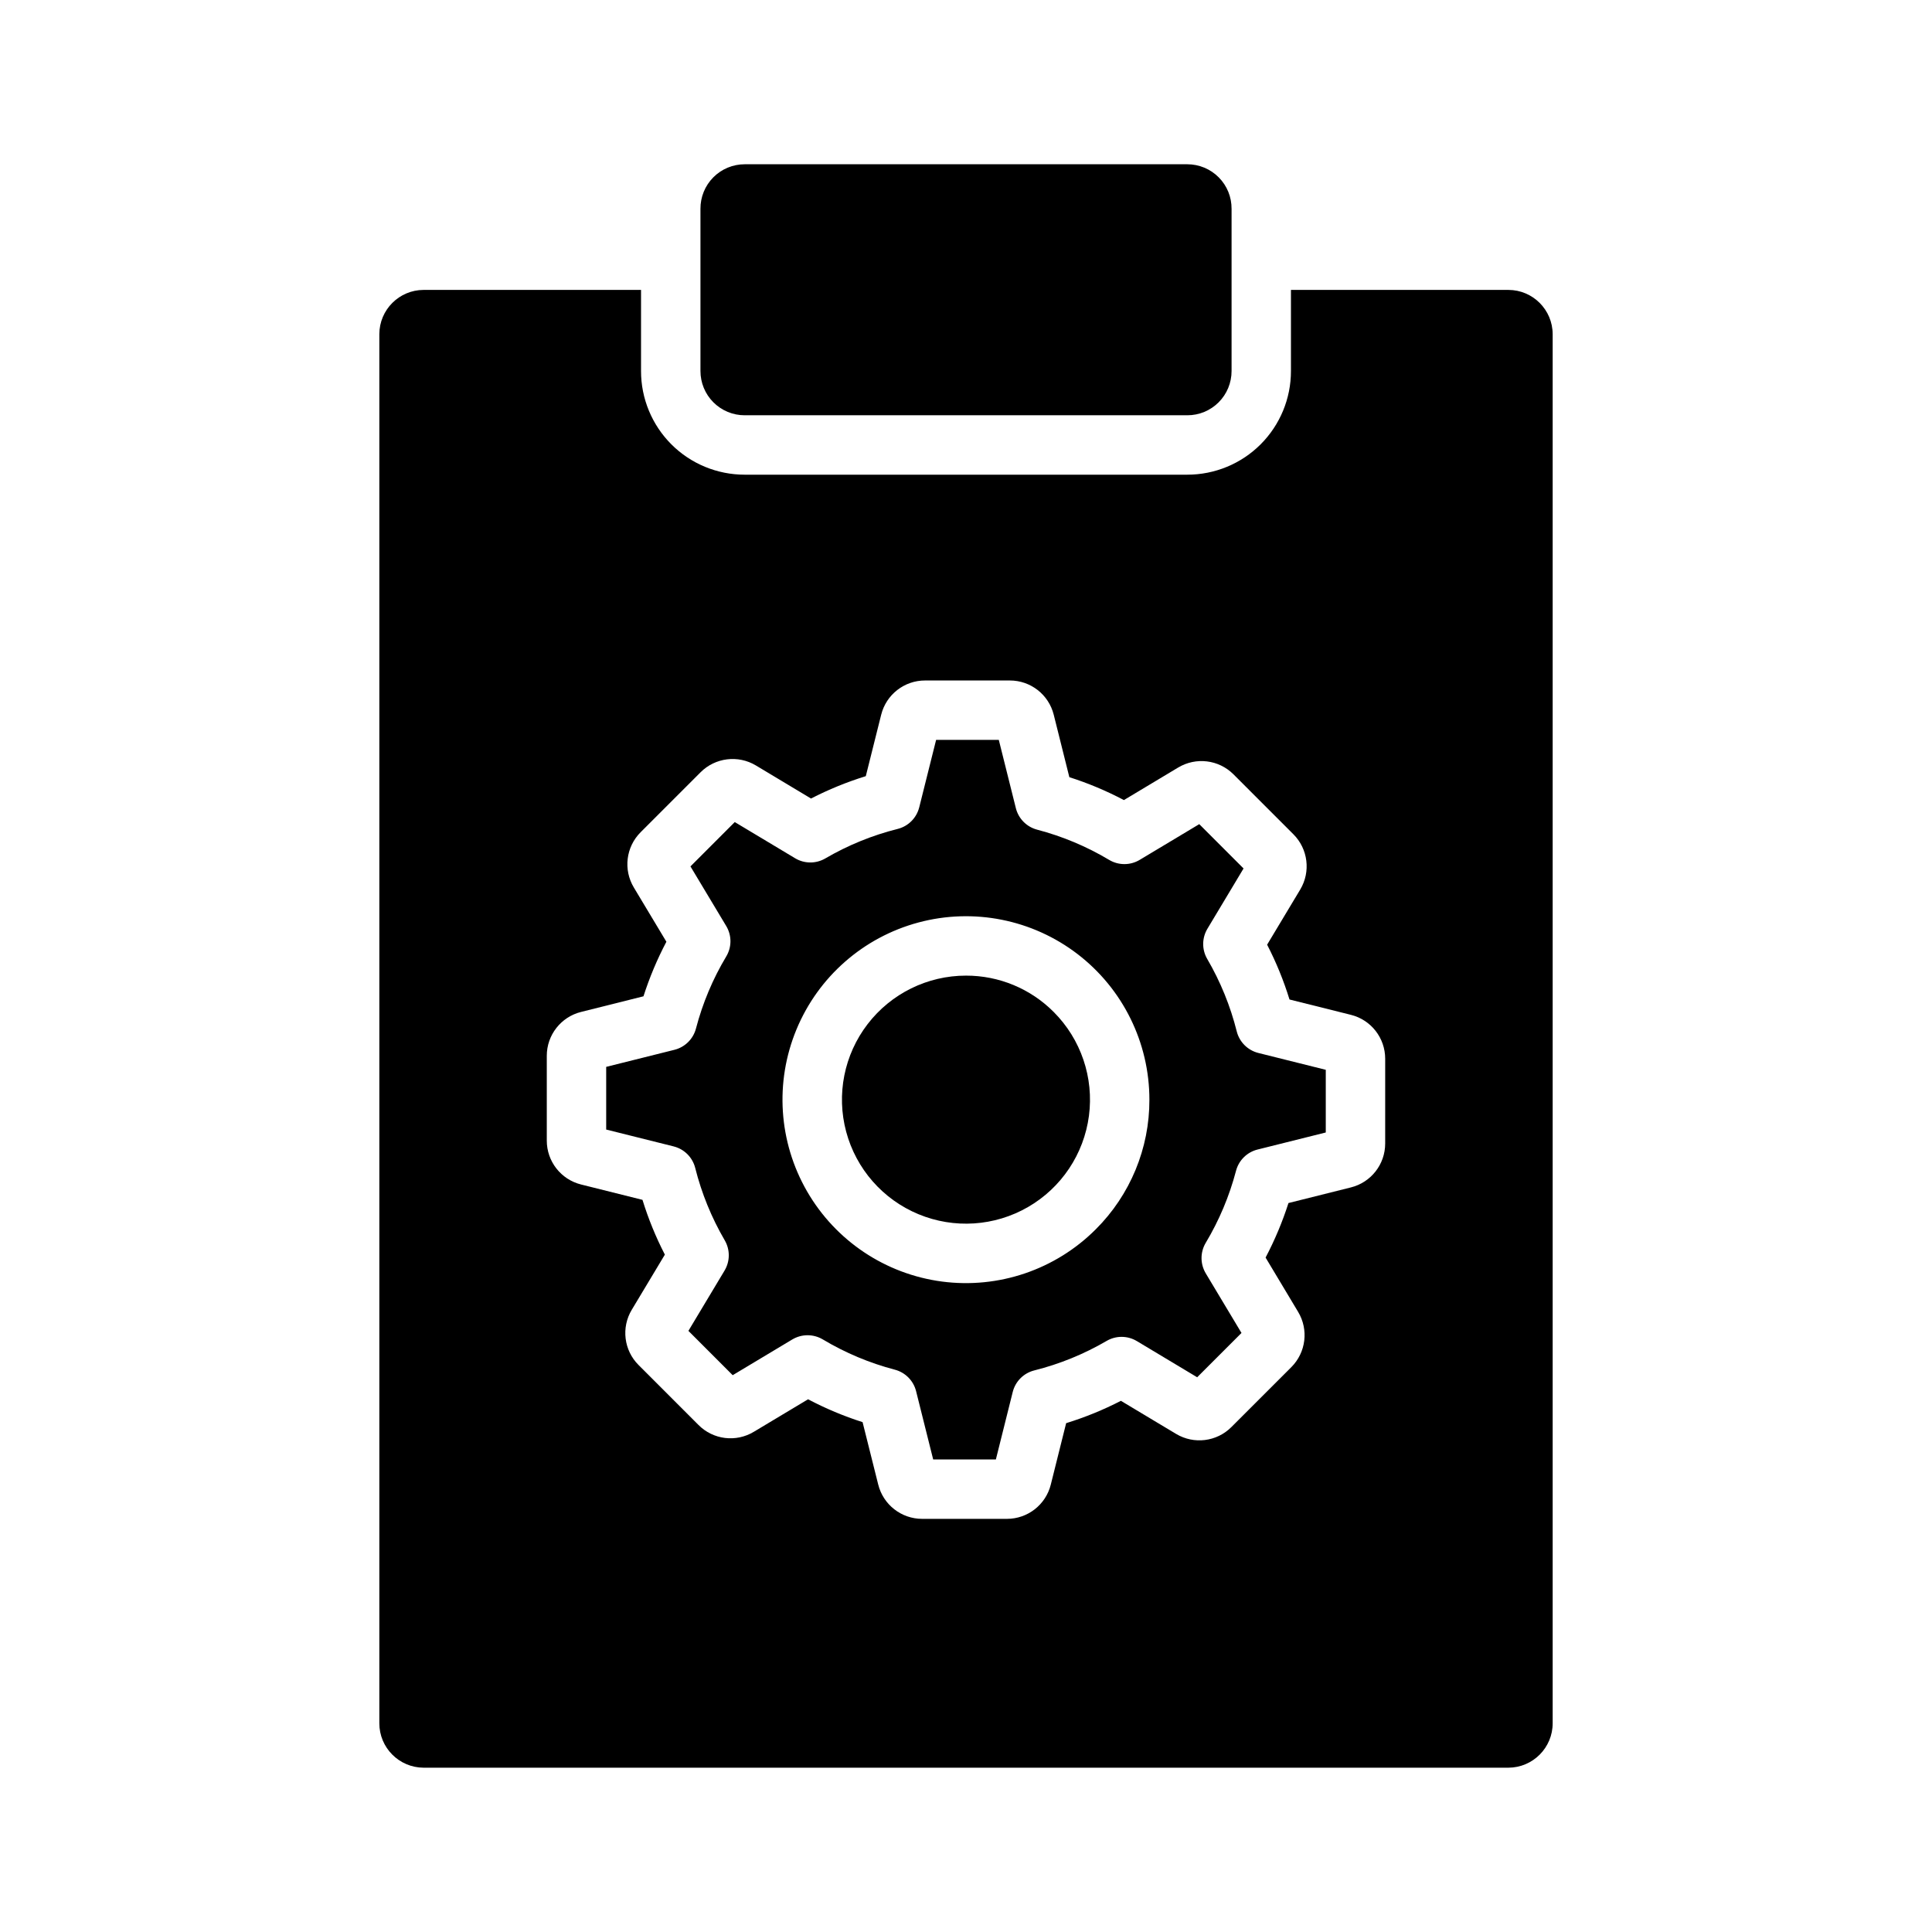
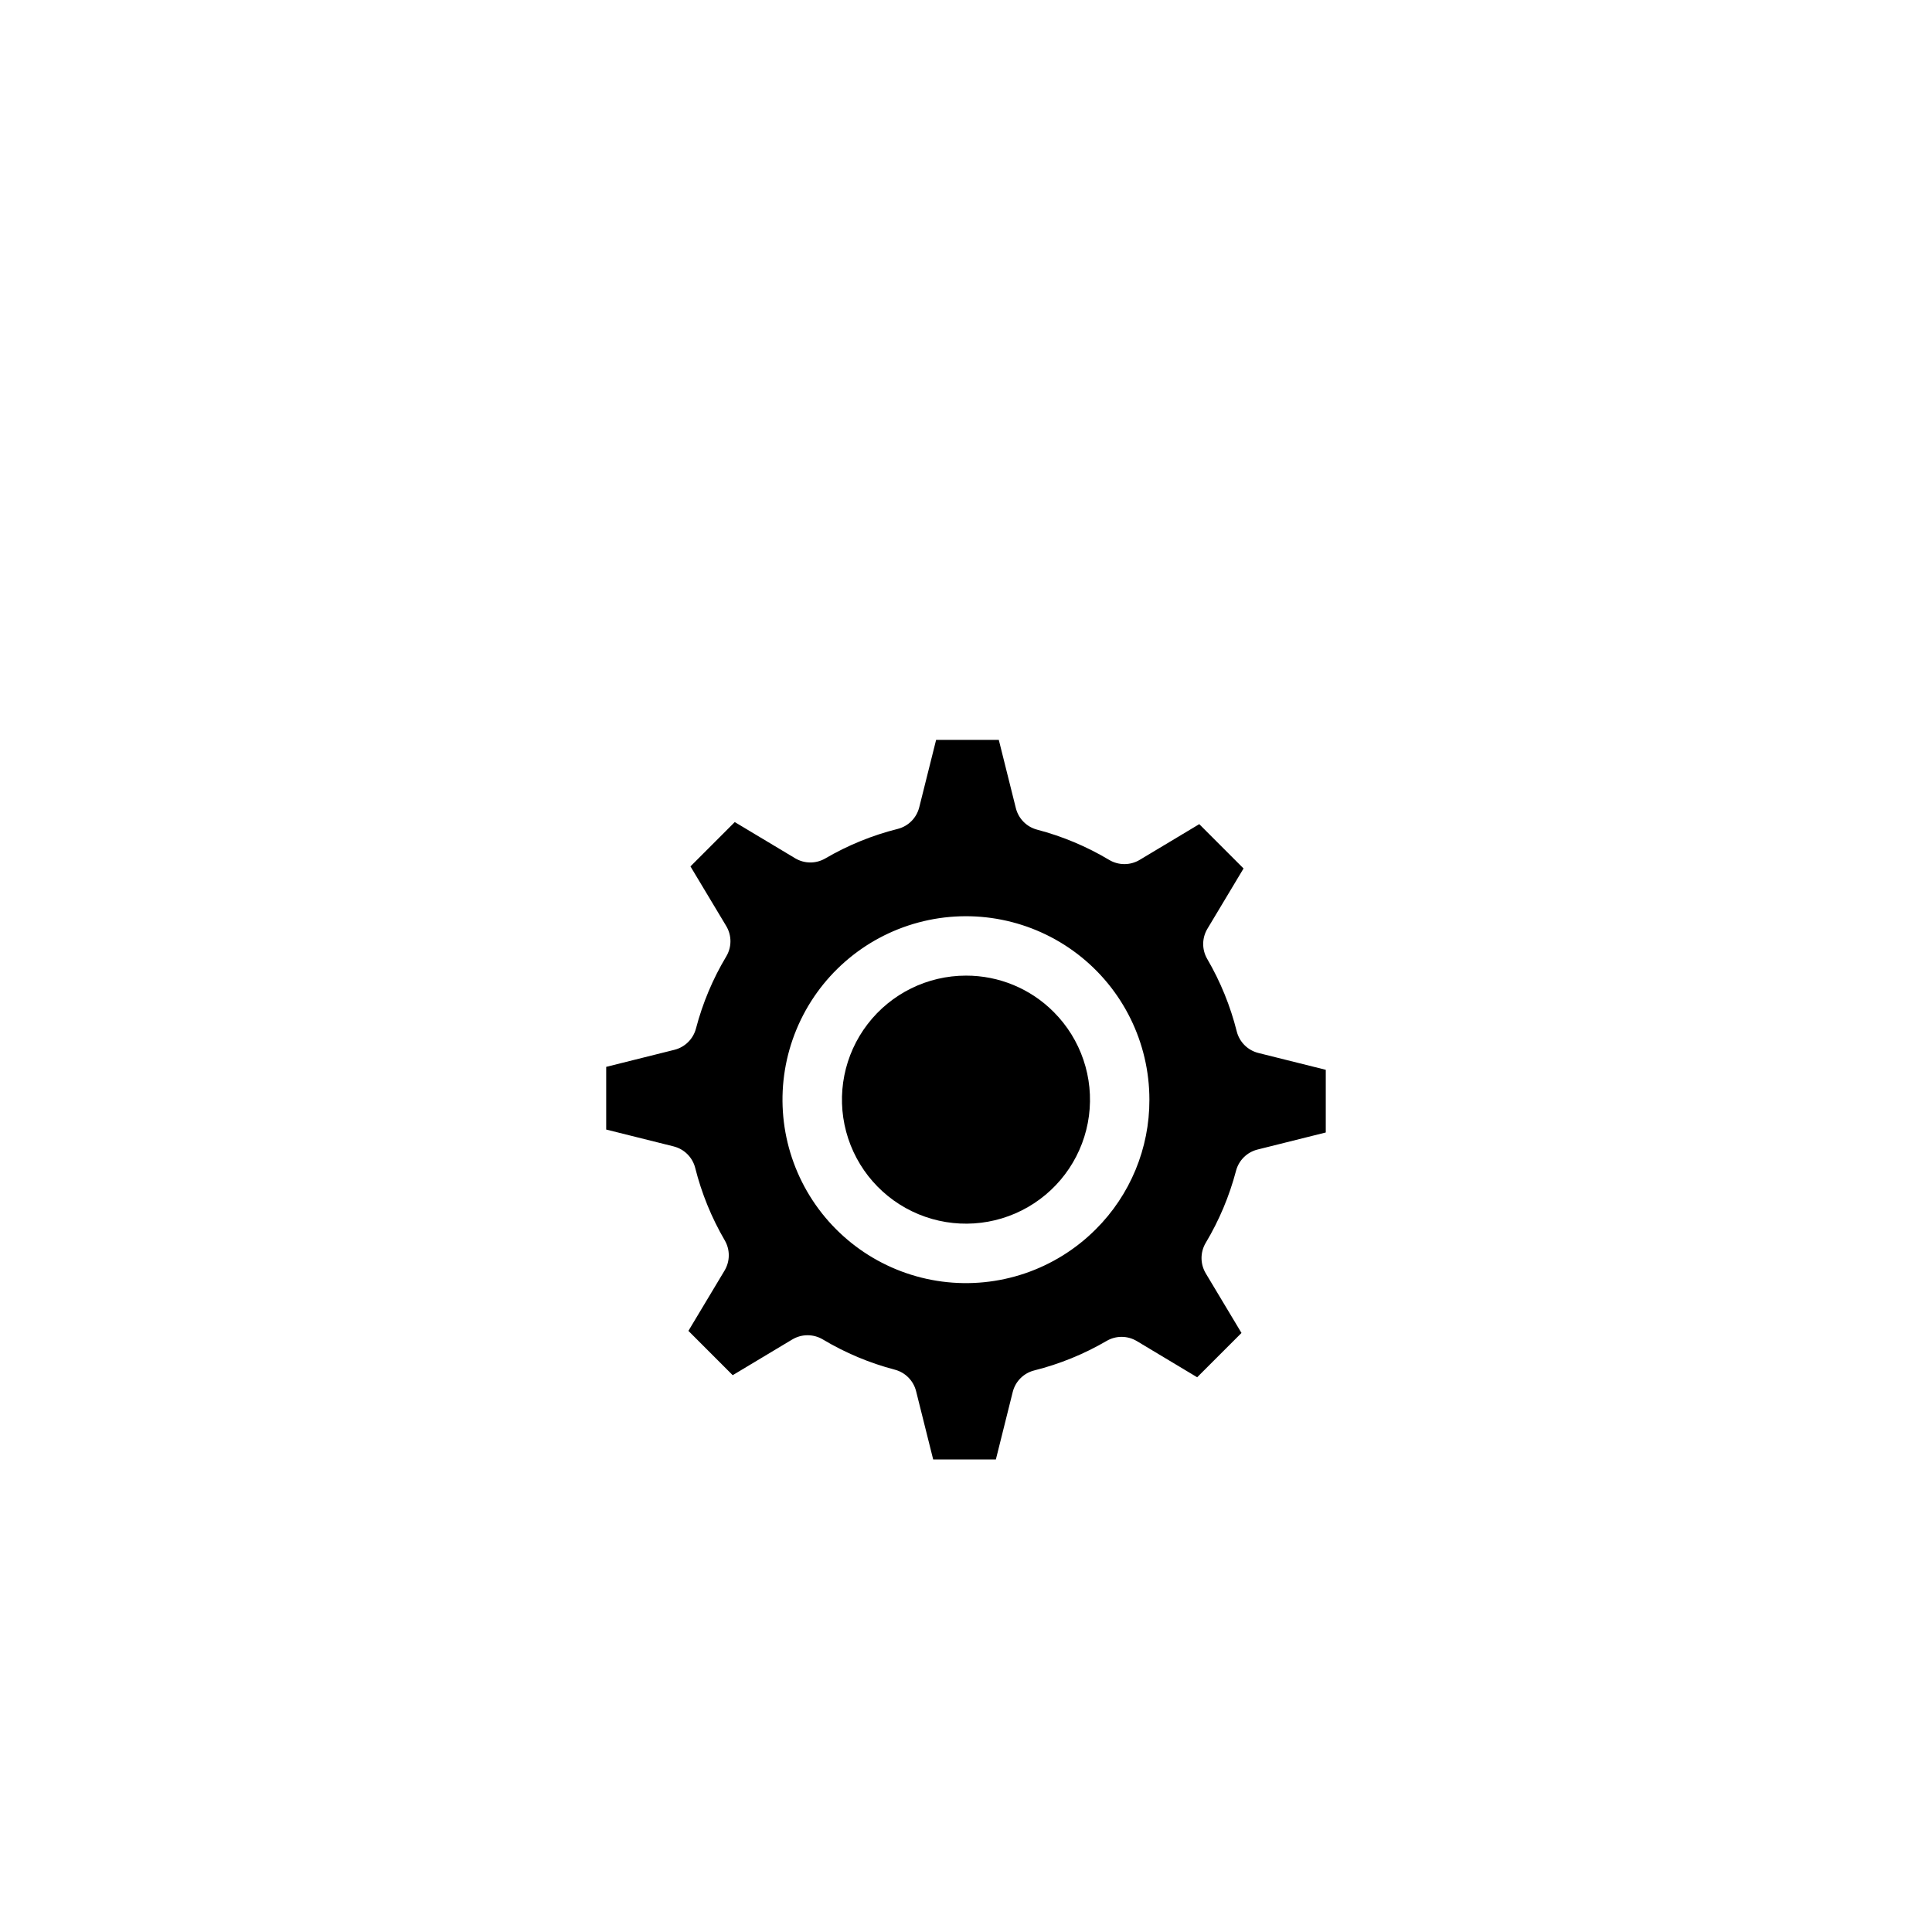
<svg xmlns="http://www.w3.org/2000/svg" fill="#000000" width="800px" height="800px" version="1.1" viewBox="144 144 512 512">
  <g>
    <path d="m400 402.55c-10.219 0-19.855 4.75-26.078 12.855s-8.32 18.645-5.676 28.516c2.644 9.871 9.727 17.949 19.168 21.859 9.441 3.914 20.164 3.211 29.012-1.898 8.852-5.106 14.82-14.043 16.156-24.172 1.332-10.129-2.121-20.305-9.344-27.531-6.152-6.184-14.52-9.648-23.238-9.629z" />
    <path d="m471.75 417.33c-1.691-6.731-4.32-13.188-7.816-19.184-1.453-2.481-1.434-5.555 0.043-8.016l9.578-15.977-11.738-11.746-15.789 9.469c-2.488 1.492-5.598 1.496-8.086 0.008-5.957-3.559-12.387-6.258-19.098-8.016-2.777-0.73-4.938-2.918-5.633-5.703l-4.519-18.086h-16.613l-4.473 17.871h-0.004c-0.699 2.816-2.894 5.016-5.711 5.723-6.727 1.688-13.176 4.316-19.164 7.812-2.484 1.453-5.562 1.438-8.027-0.047l-15.98-9.582-11.742 11.75 9.473 15.789c1.5 2.488 1.5 5.606 0 8.094-3.562 5.945-6.258 12.371-8.012 19.078-0.73 2.777-2.914 4.941-5.703 5.641l-18.09 4.523v16.609l17.867 4.465v0.004c2.816 0.699 5.019 2.898 5.727 5.715 1.691 6.727 4.324 13.18 7.82 19.172 1.449 2.481 1.43 5.555-0.047 8.02l-9.578 15.977 11.738 11.746 15.789-9.469v0.004c2.492-1.496 5.602-1.496 8.098-0.008 5.949 3.559 12.371 6.254 19.078 8.012 2.781 0.73 4.941 2.918 5.637 5.707l4.527 18.086h16.613l4.465-17.871c0.699-2.816 2.898-5.019 5.711-5.723 6.727-1.688 13.18-4.32 19.168-7.816 2.481-1.453 5.559-1.438 8.023 0.047l15.98 9.582 11.746-11.742-9.473-15.797h0.004c-1.492-2.488-1.496-5.598-0.008-8.09 3.562-5.953 6.262-12.379 8.027-19.086 0.727-2.781 2.914-4.941 5.703-5.637l18.082-4.519v-16.609l-17.867-4.465c-2.816-0.703-5.019-2.902-5.727-5.715zm-37.383 52.473v-0.004c-10.688 10.688-25.738 15.797-40.723 13.828-14.984-1.973-28.203-10.805-35.758-23.891-7.559-13.09-8.602-28.949-2.816-42.914 5.785-13.965 17.734-24.445 32.332-28.355 14.602-3.914 30.188-0.812 42.18 8.387 11.992 9.203 19.02 23.457 19.02 38.57 0.039 12.902-5.09 25.281-14.234 34.375z" />
-     <path d="m543.74 220.83h-57.625v21.492-0.004c0.008 7.289-2.883 14.281-8.039 19.438-5.152 5.152-12.145 8.043-19.434 8.039h-117.29c-7.289 0.004-14.281-2.887-19.434-8.039-5.152-5.156-8.047-12.148-8.039-19.438v-21.488h-57.625c-6.469 0.016-11.711 5.258-11.727 11.73v368.09c-0.02 6.5 5.231 11.781 11.727 11.809h287.49c6.496-0.027 11.746-5.309 11.73-11.809v-368.09c-0.02-6.473-5.258-11.715-11.73-11.73zm-32.652 226.21c0.004 5.504-3.742 10.309-9.086 11.637l-16.543 4.141c-1.598 4.984-3.629 9.82-6.066 14.453l8.617 14.379c2.84 4.719 2.098 10.758-1.789 14.652l-15.891 15.887c-3.887 3.894-9.926 4.641-14.645 1.816l-14.629-8.77v-0.004c-4.656 2.398-9.512 4.379-14.516 5.922l-4.066 16.266v0.004c-1.328 5.344-6.129 9.094-11.637 9.09h-22.457c-5.504 0.004-10.309-3.742-11.641-9.082l-4.144-16.539 0.004-0.004c-4.988-1.594-9.824-3.621-14.453-6.062l-14.375 8.617c-4.719 2.848-10.773 2.106-14.66-1.805l-15.875-15.879c-3.906-3.887-4.652-9.938-1.809-14.66l8.766-14.609c-2.402-4.652-4.387-9.512-5.93-14.516l-16.266-4.066c-5.348-1.328-9.102-6.133-9.094-11.645v-22.449c-0.008-5.516 3.75-10.32 9.102-11.645l16.52-4.137c1.598-4.988 3.629-9.824 6.074-14.457l-8.625-14.371v-0.004c-2.84-4.719-2.098-10.762 1.801-14.656l15.883-15.883h-0.004c3.894-3.891 9.938-4.637 14.66-1.809l14.613 8.766h0.004c4.652-2.398 9.512-4.379 14.512-5.926l4.074-16.266c1.328-5.348 6.133-9.098 11.641-9.09h22.457-0.004c5.508-0.008 10.309 3.738 11.641 9.082l4.137 16.543c4.988 1.59 9.828 3.621 14.457 6.066l14.375-8.621h0.004c4.711-2.832 10.75-2.098 14.645 1.785l15.891 15.895c3.887 3.887 4.637 9.914 1.82 14.637l-8.781 14.629c2.402 4.656 4.387 9.516 5.93 14.523l16.266 4.066c5.348 1.328 9.098 6.133 9.094 11.641z" />
-     <path d="m470.38 199.34v42.98c0.004 3.113-1.23 6.102-3.43 8.301-2.199 2.203-5.188 3.438-8.301 3.43h-117.29c-3.113 0.008-6.098-1.227-8.301-3.43-2.199-2.199-3.434-5.188-3.43-8.301v-42.98c-0.02-3.125 1.207-6.129 3.406-8.344 2.203-2.219 5.199-3.465 8.324-3.465h117.29c3.125 0 6.121 1.246 8.324 3.465 2.203 2.215 3.43 5.219 3.406 8.344z" />
  </g>
</svg>